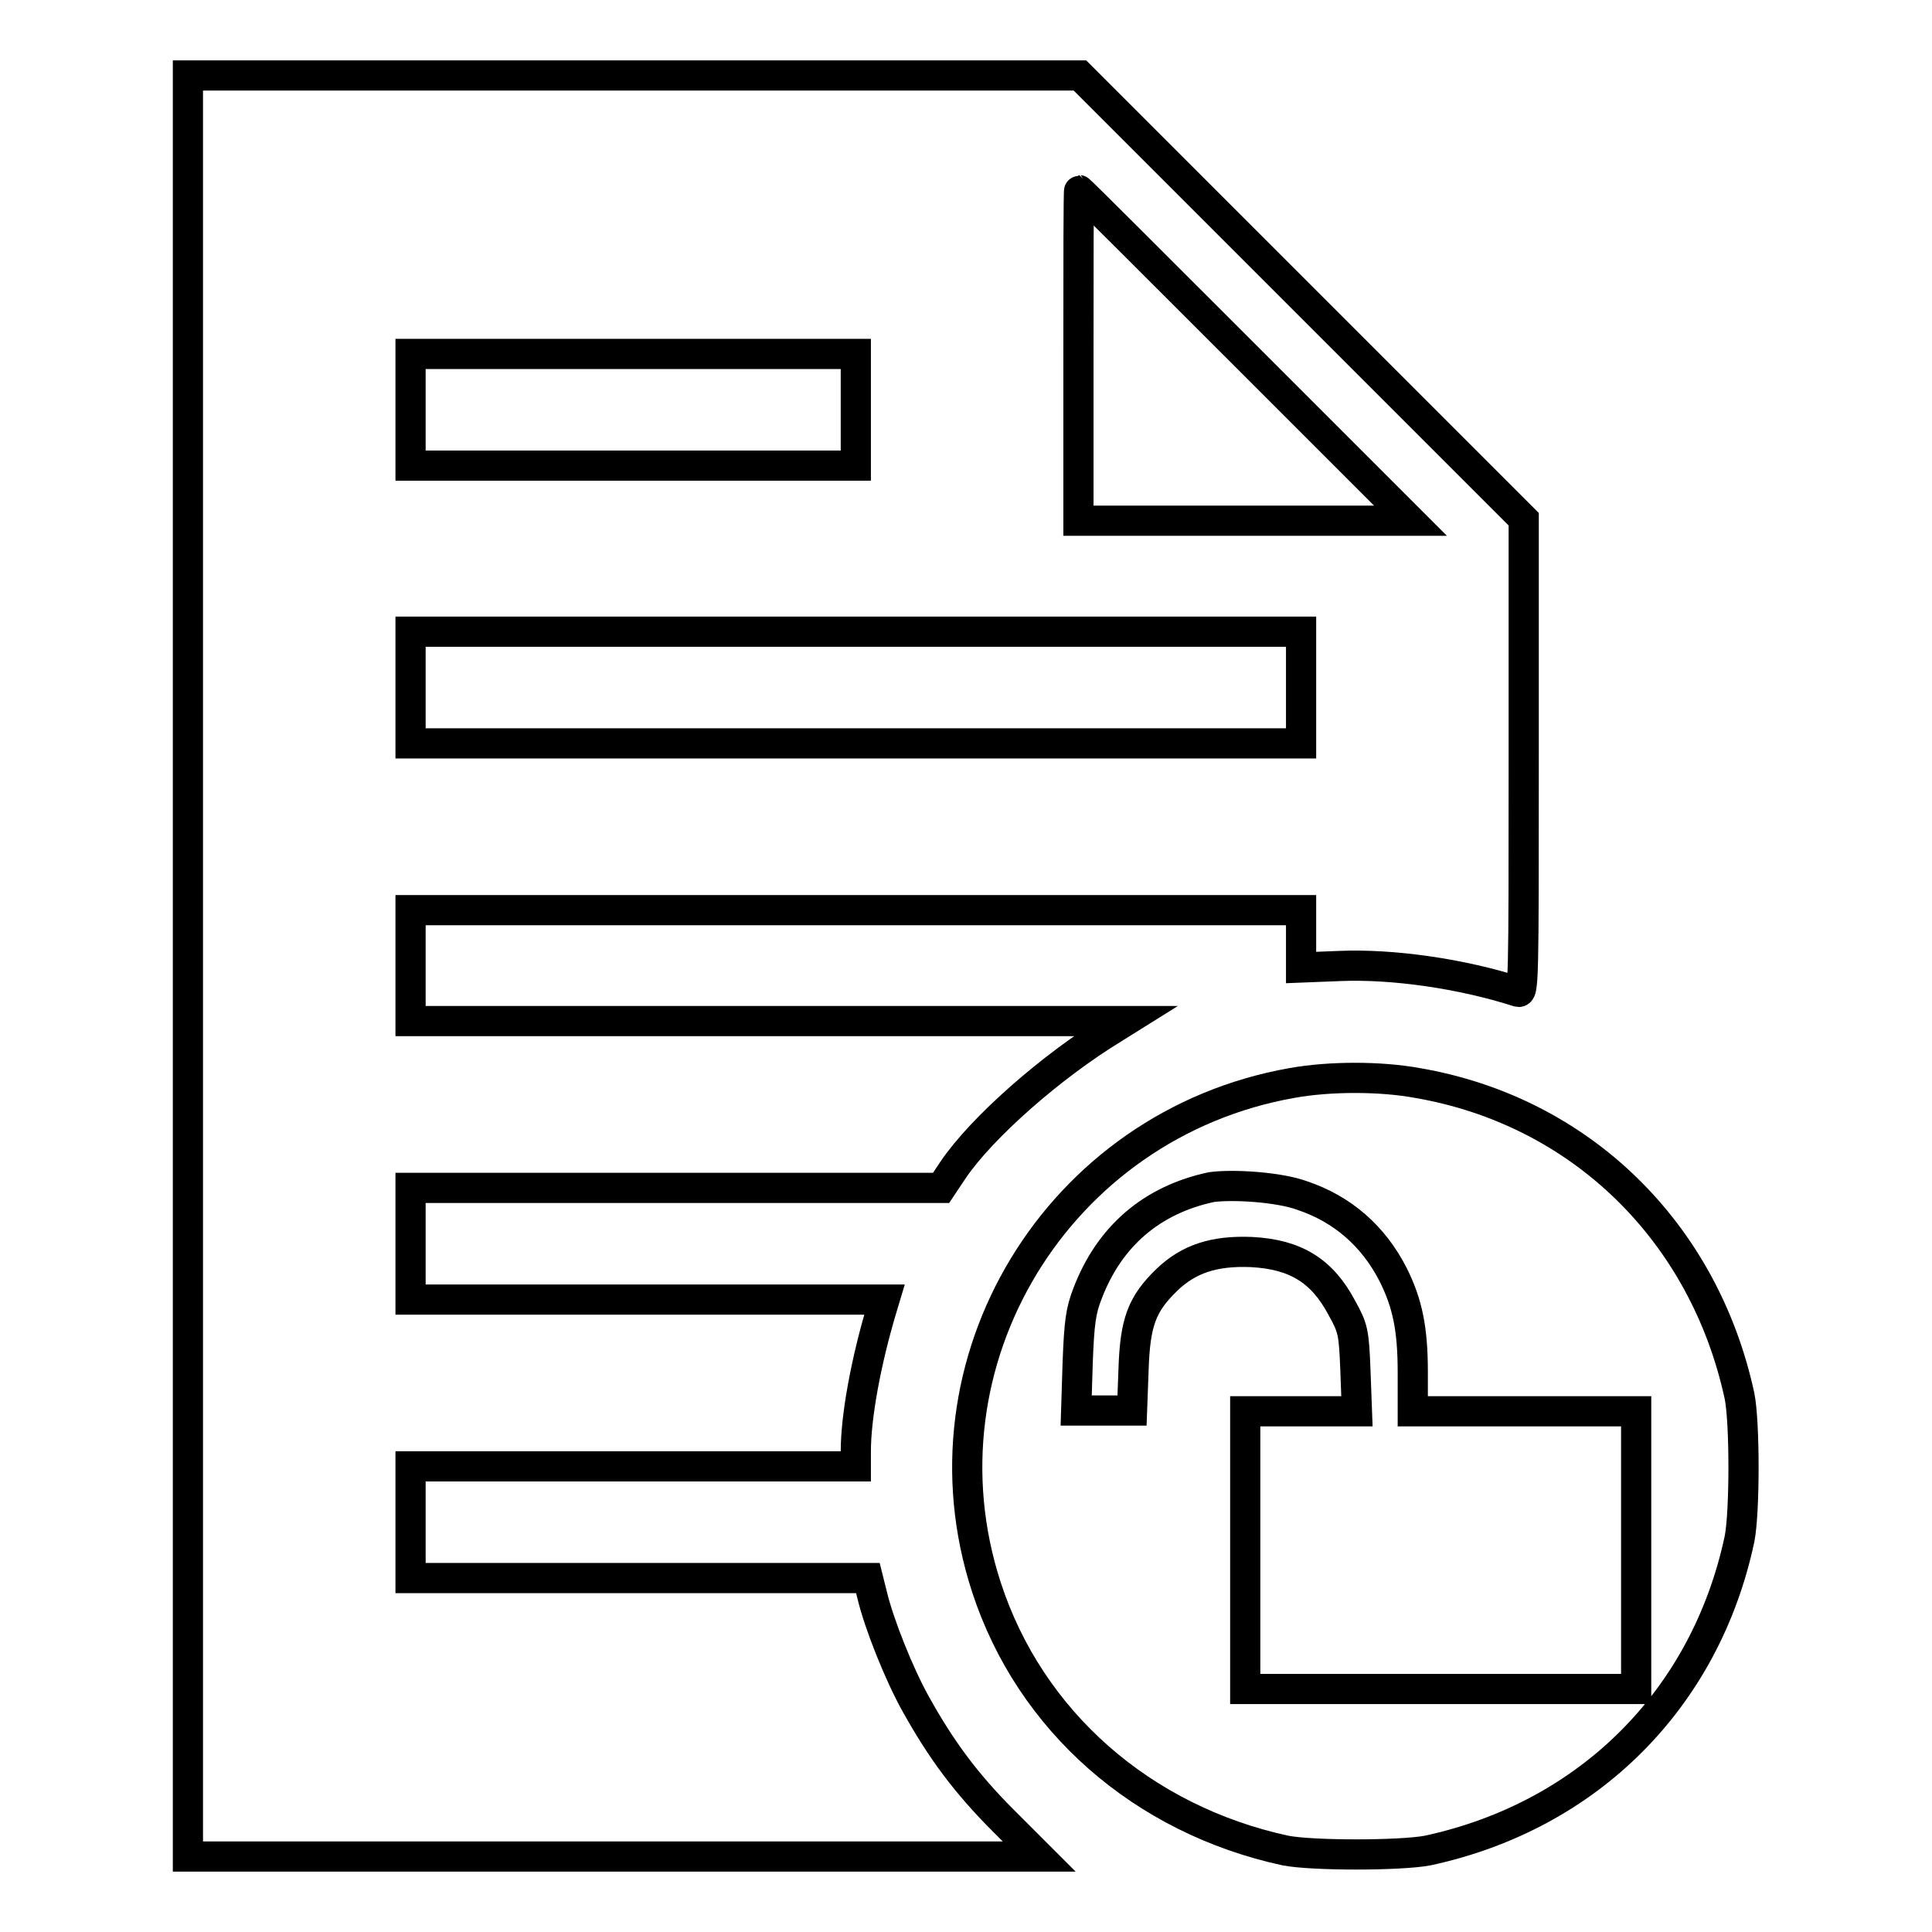
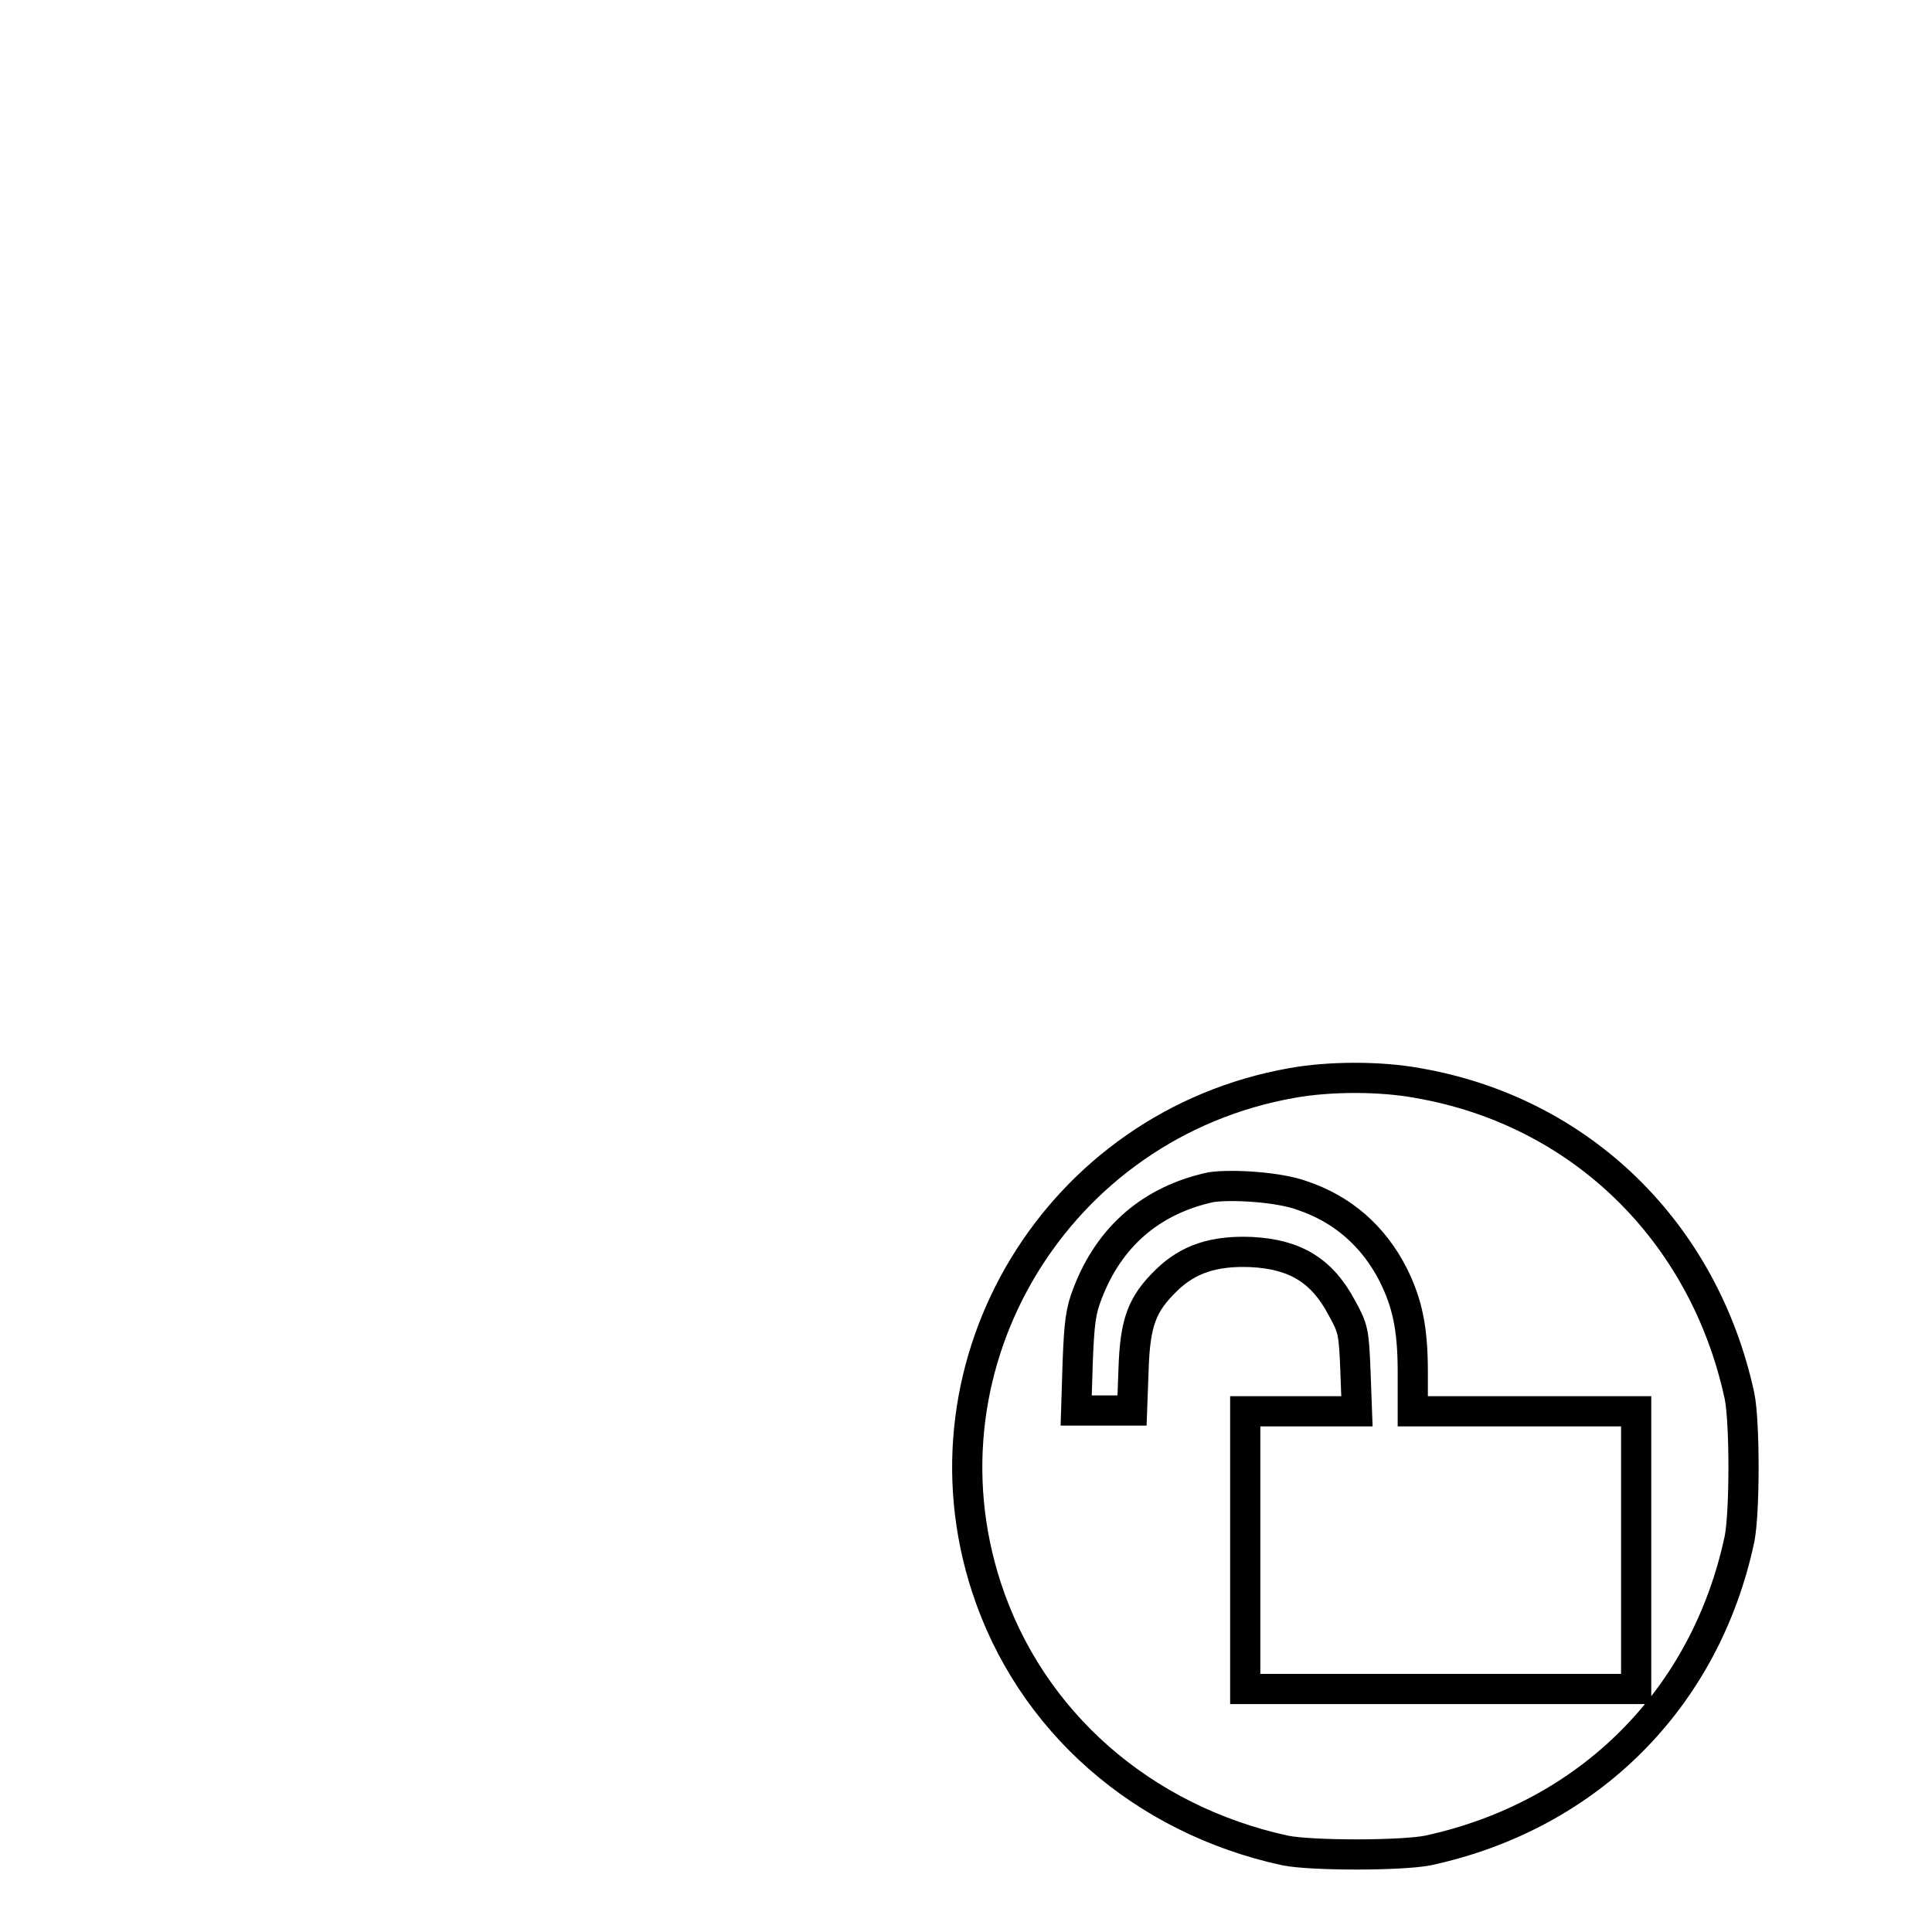
<svg xmlns="http://www.w3.org/2000/svg" version="1.1" x="0px" y="0px" viewBox="0 0 256 256" enable-background="new 0 0 256 256" xml:space="preserve">
  <g>
    <g>
      <g>
-         <path stroke-width="4" fill-opacity="0" stroke="#000000" d="M24.9,128v118h56.4h56.4l-4.7-4.7c-5.1-5.1-8.3-9.5-11.6-15.4c-2.3-4.1-4.9-10.7-5.8-14.4l-0.6-2.4H84.8H54.4v-7.4v-7.4h29.5h29.5v-2c0-4.5,1.3-11.8,3.5-19.1l0.3-1H85.8H54.4v-7.4v-7.4h35.2l35.1,0l1.6-2.4c3.8-5.6,13-13.7,21.2-18.7l1.6-1h-47.3H54.4V128v-7.4h59h59v3.8v3.8l5.1-0.2c7-0.3,16.1,1,23.6,3.4c0.8,0.3,0.8-0.8,0.8-31.2V68.8l-29.4-29.4L143.1,10H84H24.9V128z M165,47.1L186.9,69h-22h-22V47.1c0-12,0-21.9,0.1-21.9C143.1,25.2,153,35.1,165,47.1z M113.4,54.3v7.4H83.9H54.4v-7.4v-7.4h29.5h29.5V54.3z M172.4,91.1v7.4h-59h-59v-7.4v-7.4h59h59V91.1z" />
        <path stroke-width="4" fill-opacity="0" stroke="#000000" d="M171.2,143.5c-31.1,5.5-50.2,37-40.5,66.8c5.8,17.8,20.7,30.8,39.6,34.9c3.5,0.7,15.3,0.7,18.9,0c21.3-4.6,36.8-20.1,41.3-41.3c0.7-3.6,0.7-15.4,0-18.9c-4.7-21.8-21.1-37.8-42.7-41.5C182.9,142.6,176.2,142.6,171.2,143.5z M172.5,158.4c5.4,1.8,9.5,5.4,12.1,10.5c1.9,3.8,2.6,7.2,2.6,12.9v5.2h14.8h14.8v18.4v18.4h-25.8H165v-18.4V187h7.4h7.4l-0.2-5.4c-0.2-5.1-0.3-5.6-1.8-8.3c-2.6-4.9-6.1-7.1-12-7.4c-4.9-0.2-8.3,0.9-11.2,3.7c-3.3,3.2-4.2,5.6-4.4,11.9l-0.2,5.4h-3.7h-3.7l0.2-6.4c0.2-5.2,0.4-6.8,1.3-9.1c2.9-7.6,8.5-12.4,16.4-14.1C163.4,156.9,169.5,157.3,172.5,158.4z" />
      </g>
    </g>
  </g>
</svg>